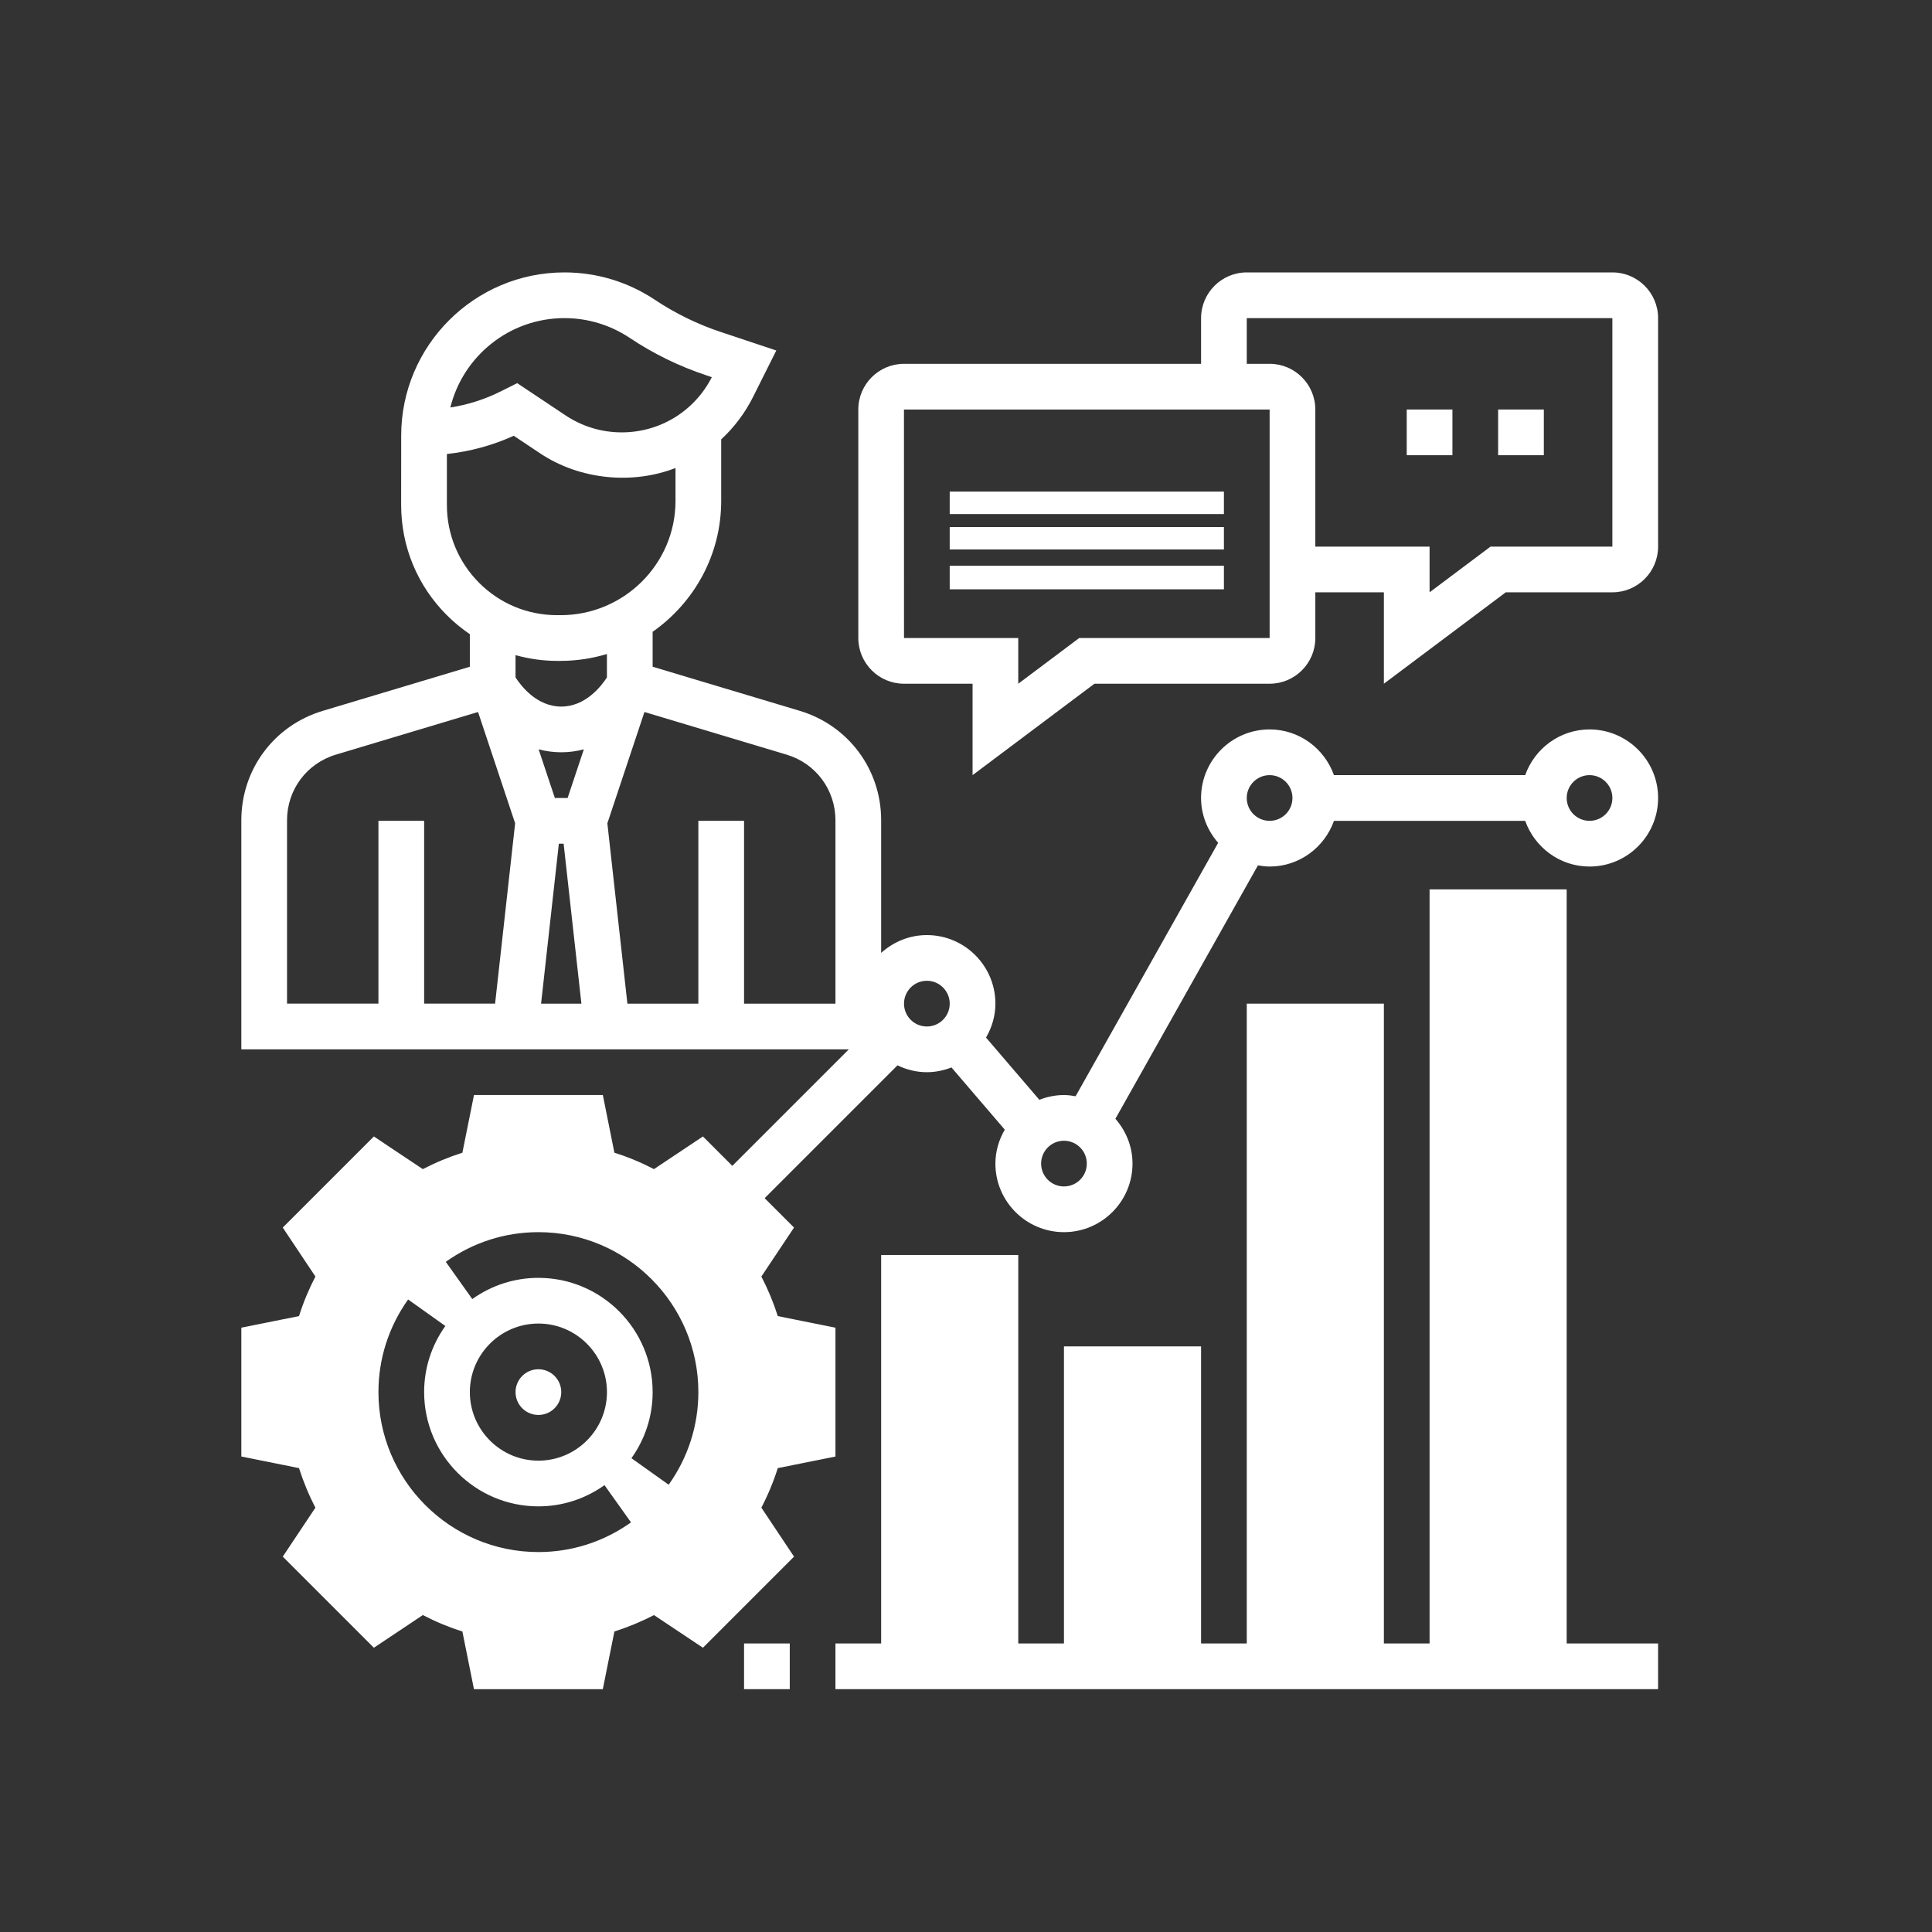
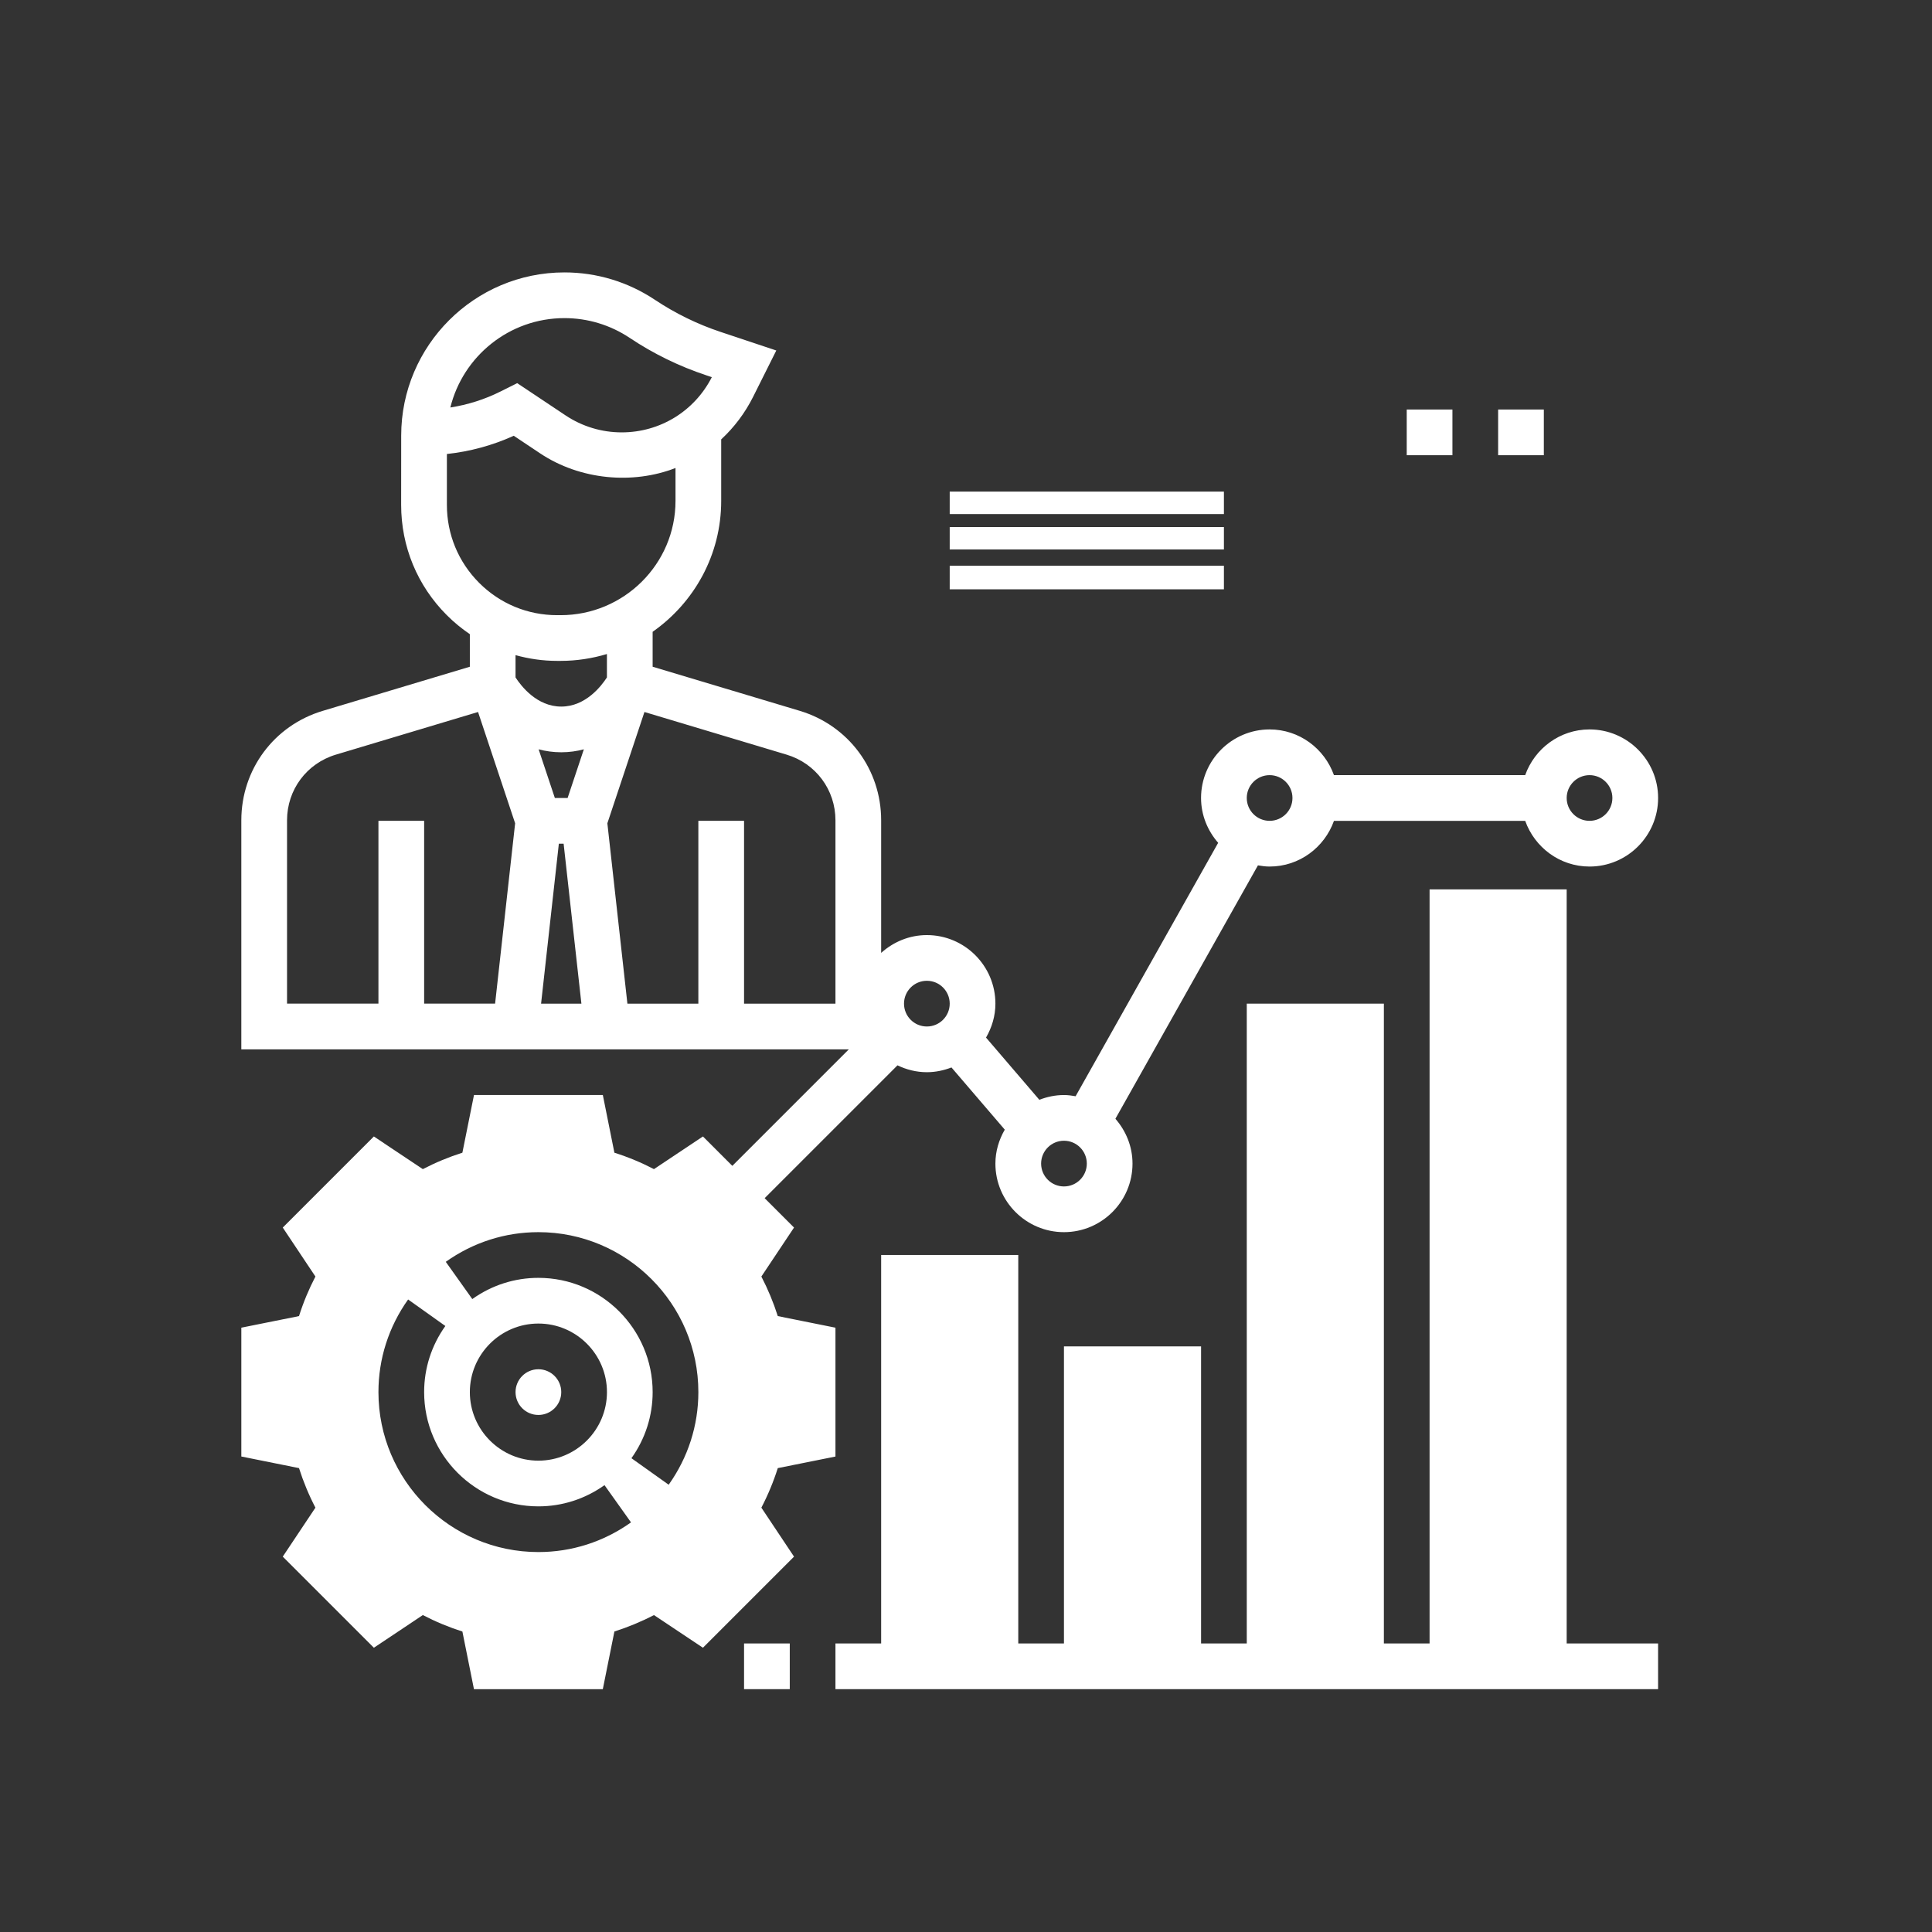
<svg xmlns="http://www.w3.org/2000/svg" id="Layer_1" x="0px" y="0px" width="300px" height="300px" viewBox="0 0 300 300" xml:space="preserve">
  <rect x="0" y="0" width="300" height="300" fill="#333333" stroke="none" />
  <path fill="#FFFFFF" d="M147.47,81.839h42.579v3.484H147.47V81.839z" />
  <path fill="#FFFFFF" d="M147.47,76.339h42.579v3.484H147.47V76.339z" />
  <path fill="#FFFFFF" d="M136.826,194.875h21.29v63.87h-21.29V194.875z" />
  <path fill="#FFFFFF" d="M165.211,209.067h21.291v49.678h-21.291V209.067z" />
  <path fill="#FFFFFF" d="M193.598,155.845h21.289v102.9h-21.289V155.845z" />
  <path fill="#FFFFFF" d="M221.984,138.103h21.289v120.642h-21.289V138.103z" />
  <path fill="#FFFFFF" d="M246.822,113.266c-4.619,0-8.523,2.977-9.992,7.097h-29.695c-1.471-4.12-5.373-7.097-9.992-7.097 c-5.867,0-10.645,4.776-10.645,10.645c0,2.671,1.025,5.088,2.658,6.961l-22.137,39.352c-0.586-0.104-1.188-0.187-1.809-0.187 c-1.348,0-2.629,0.278-3.822,0.738l-8.277-9.658c0.902-1.562,1.455-3.346,1.455-5.272c0-5.868-4.775-10.645-10.644-10.645 c-2.736,0-5.208,1.066-7.097,2.766v-20.592c0-7.899-5.082-14.726-12.643-16.997l-22.841-6.848v-5.425 c6.427-4.5,10.646-11.922,10.646-20.321v-9.556c1.995-1.849,3.684-4.066,4.954-6.604l3.602-7.199l-8.65-2.884 c-3.605-1.199-7.025-2.875-10.185-4.975c-4.185-2.793-9.044-4.265-14.062-4.265c-13.97,0-25.342,11.362-25.349,25.332l-0.007,10.754 c-0.004,6.473,2.512,12.558,7.09,17.135c1.106,1.107,2.306,2.09,3.576,2.953v5.056l-22.841,6.852 c-7.561,2.268-12.642,9.098-12.642,16.996v35.564h94.333l-22.329,22.329l5.018,5.018l24.865-24.865 c1.389,0.667,2.922,1.067,4.561,1.067c1.348,0,2.63-0.278,3.822-0.738l8.277,9.658c-0.902,1.562-1.455,3.346-1.455,5.272 c0,5.869,4.777,10.645,10.645,10.645c5.869,0,10.645-4.775,10.645-10.645c0-2.672-1.025-5.088-2.656-6.962l22.133-39.349 c0.592,0.102,1.195,0.184,1.814,0.184c4.619,0,8.521-2.977,9.992-7.096h29.693c1.471,4.12,5.373,7.096,9.994,7.096 c5.867,0,10.645-4.777,10.645-10.645C257.471,118.042,252.689,113.266,246.822,113.266z M86.778,131.007h0.741l2.761,24.838h-6.262 L86.778,131.007z M88.139,123.911h-1.982l-2.52-7.558c1.086,0.288,2.25,0.461,3.514,0.461c1.262,0,2.427-0.173,3.508-0.461 L88.139,123.911z M87.647,49.397c3.616,0,7.114,1.06,10.127,3.065c3.675,2.457,7.67,4.407,11.871,5.806l0.888,0.298 c-2.699,5.292-8.056,8.573-13.997,8.573c-3.111,0-6.132-0.915-8.722-2.641l-7.501-5.002l-2.592,1.294 c-2.444,1.225-5.09,2.062-7.791,2.485C71.889,55.315,79.092,49.397,87.647,49.397z M69.392,70.498 c3.579-0.383,7.103-1.341,10.384-2.832l4.1,2.736c6.199,4.13,14.377,4.858,21.016,2.268v5.113c0,9.782-8.004,17.741-17.844,17.741 h-0.533c-4.577,0-8.877-1.781-12.112-5.018c-3.233-3.237-5.014-7.54-5.01-12.114V70.498z M86.51,102.621h0.534 c2.503,0,4.917-0.38,7.198-1.064v3.633c-0.876,1.358-3.32,4.527-7.092,4.527c-3.772,0-6.217-3.168-7.098-4.527v-3.46 C82.133,102.306,84.297,102.621,86.51,102.621z M44.571,127.377c0-4.74,3.048-8.836,7.587-10.198l22.073-6.622l5.758,17.281 l-3.111,28.006H65.861v-28.386h-7.097v28.386H44.571V127.377z M129.729,155.845h-14.193v-28.386h-7.096v28.386H97.422l-3.111-28.006 l5.758-17.281l22.074,6.622c4.538,1.358,7.586,5.458,7.586,10.198V155.845z M140.374,155.845c0-1.958,1.592-3.549,3.549-3.549 c1.958,0,3.548,1.591,3.548,3.549c0,1.96-1.59,3.549-3.548,3.549C141.965,159.394,140.374,157.805,140.374,155.845z M165.211,184.23 c-1.957,0-3.547-1.589-3.547-3.548c0-1.958,1.59-3.549,3.547-3.549c1.959,0,3.549,1.591,3.549,3.549 C168.76,182.642,167.17,184.23,165.211,184.23z M197.146,127.459c-1.957,0-3.549-1.589-3.549-3.548c0-1.958,1.592-3.548,3.549-3.548 c1.959,0,3.547,1.59,3.547,3.548C200.693,125.87,199.105,127.459,197.146,127.459z M246.822,127.459 c-1.957,0-3.549-1.589-3.549-3.548c0-1.958,1.592-3.548,3.549-3.548s3.547,1.59,3.547,3.548 C250.369,125.87,248.779,127.459,246.822,127.459z" />
  <path fill="#FFFFFF" d="M115.536,255.196h7.098v7.096h-7.098V255.196z" />
  <path fill="#FFFFFF" d="M129.729,255.196h127.738v7.096H129.729V255.196z" />
-   <path fill="#FFFFFF" d="M250.369,42.3h-56.771c-3.914,0-7.096,3.183-7.096,7.097v7.096h-46.128c-3.913,0-7.096,3.183-7.096,7.097 v35.482c0,3.914,3.183,7.097,7.096,7.097h10.646v14.193l18.922-14.193h27.205c3.912,0,7.096-3.183,7.096-7.097v-7.097h10.645v14.193 l18.924-14.193h16.559c3.914,0,7.098-3.182,7.098-7.096V49.397C257.467,45.483,254.283,42.3,250.369,42.3z M197.146,99.072h-29.568 l-9.463,7.097v-7.097h-17.742l-0.006-35.482h56.779V99.072z M250.369,84.879h-18.922l-9.463,7.096v-7.096h-17.742V63.59 c0-3.914-3.184-7.097-7.096-7.097h-3.549v-7.096h56.771V84.879z" />
  <path fill="#FFFFFF" d="M218.436,63.59h7.096v7.096h-7.096V63.59z" />
  <path fill="#FFFFFF" d="M232.629,63.59h7.096v7.096h-7.096V63.59z" />
  <path fill="#FFFFFF" d="M147.47,87.848h42.579v3.659H147.47V87.848z" />
  <g>
    <path fill="#FFFFFF" d="M87.151,216.165c0-1.957-1.592-3.549-3.549-3.549c-1.958,0-3.549,1.592-3.549,3.549  c0,1.96,1.591,3.548,3.549,3.548C85.559,219.713,87.151,218.125,87.151,216.165z" />
    <path fill="#FFFFFF" d="M129.729,226.171v-20.008l-8.955-1.801c-0.674-2.116-1.526-4.171-2.549-6.142l5.071-7.604l-14.146-14.146  l-7.604,5.071c-1.967-1.022-4.021-1.879-6.142-2.549l-1.796-8.956H73.6l-1.801,8.956c-2.117,0.674-4.172,1.526-6.141,2.549  l-7.605-5.071l-14.146,14.146l5.072,7.604c-1.023,1.967-1.879,4.022-2.549,6.142l-8.955,1.798v20.006l8.955,1.802  c0.674,2.115,1.525,4.172,2.549,6.141l-5.072,7.605l14.146,14.146l7.605-5.072c1.966,1.022,4.021,1.879,6.141,2.55l1.797,8.955  h20.008l1.8-8.955c2.117-0.674,4.172-1.527,6.142-2.55l7.604,5.072l14.146-14.146l-5.071-7.605c1.022-1.965,1.878-4.02,2.549-6.141  L129.729,226.171z M83.602,241.003c-13.692,0-24.838-11.146-24.838-24.838c0-5.174,1.594-10.144,4.608-14.383l5.782,4.117  c-2.156,3.027-3.294,6.575-3.294,10.266c0,9.781,7.959,17.742,17.741,17.742c3.689,0,7.238-1.139,10.266-3.294l4.116,5.781  C93.746,239.409,88.776,241.003,83.602,241.003z M72.958,216.165c0-5.868,4.775-10.645,10.645-10.645  c5.868,0,10.645,4.776,10.645,10.645c0,5.867-4.776,10.645-10.645,10.645C77.733,226.81,72.958,222.032,72.958,216.165z   M103.831,230.547l-5.781-4.117c2.155-3.025,3.293-6.575,3.293-10.265c0-9.782-7.959-17.741-17.74-17.741  c-3.69,0-7.239,1.138-10.266,3.294l-4.116-5.782c4.237-3.015,9.208-4.608,14.382-4.608c13.691,0,24.838,11.145,24.838,24.838  C108.44,221.338,106.846,226.309,103.831,230.547z" />
  </g>
</svg>